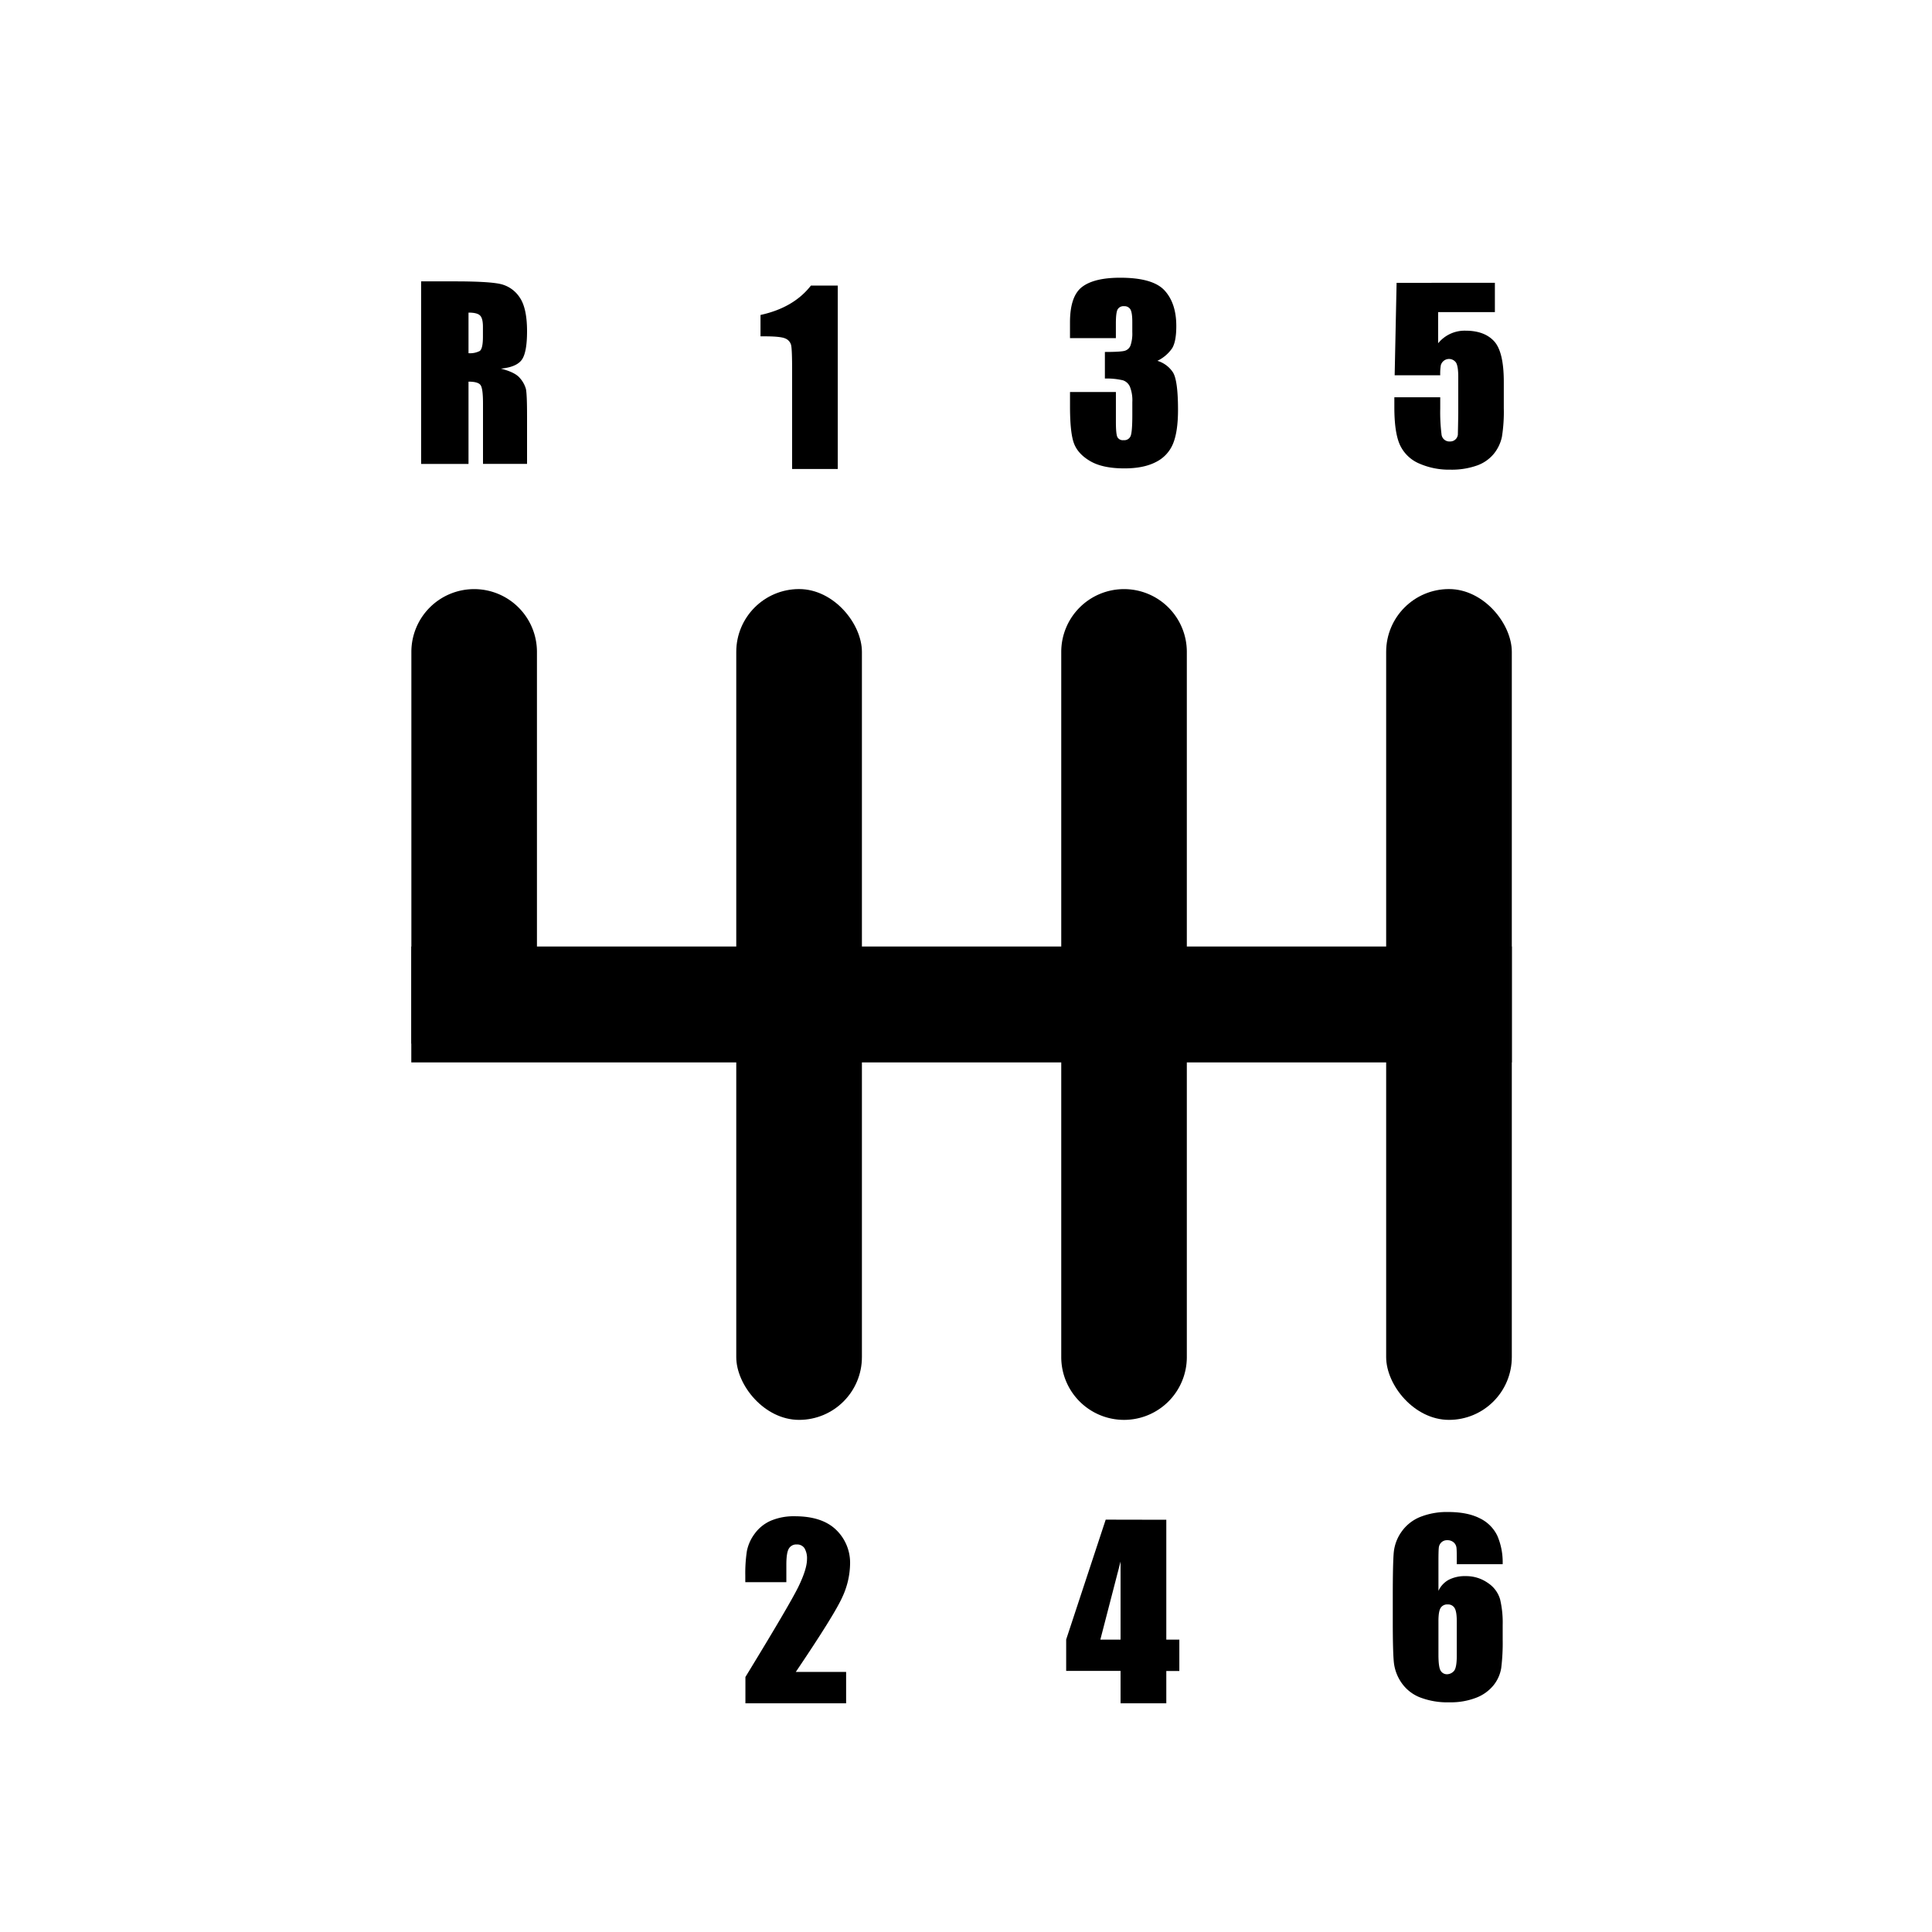
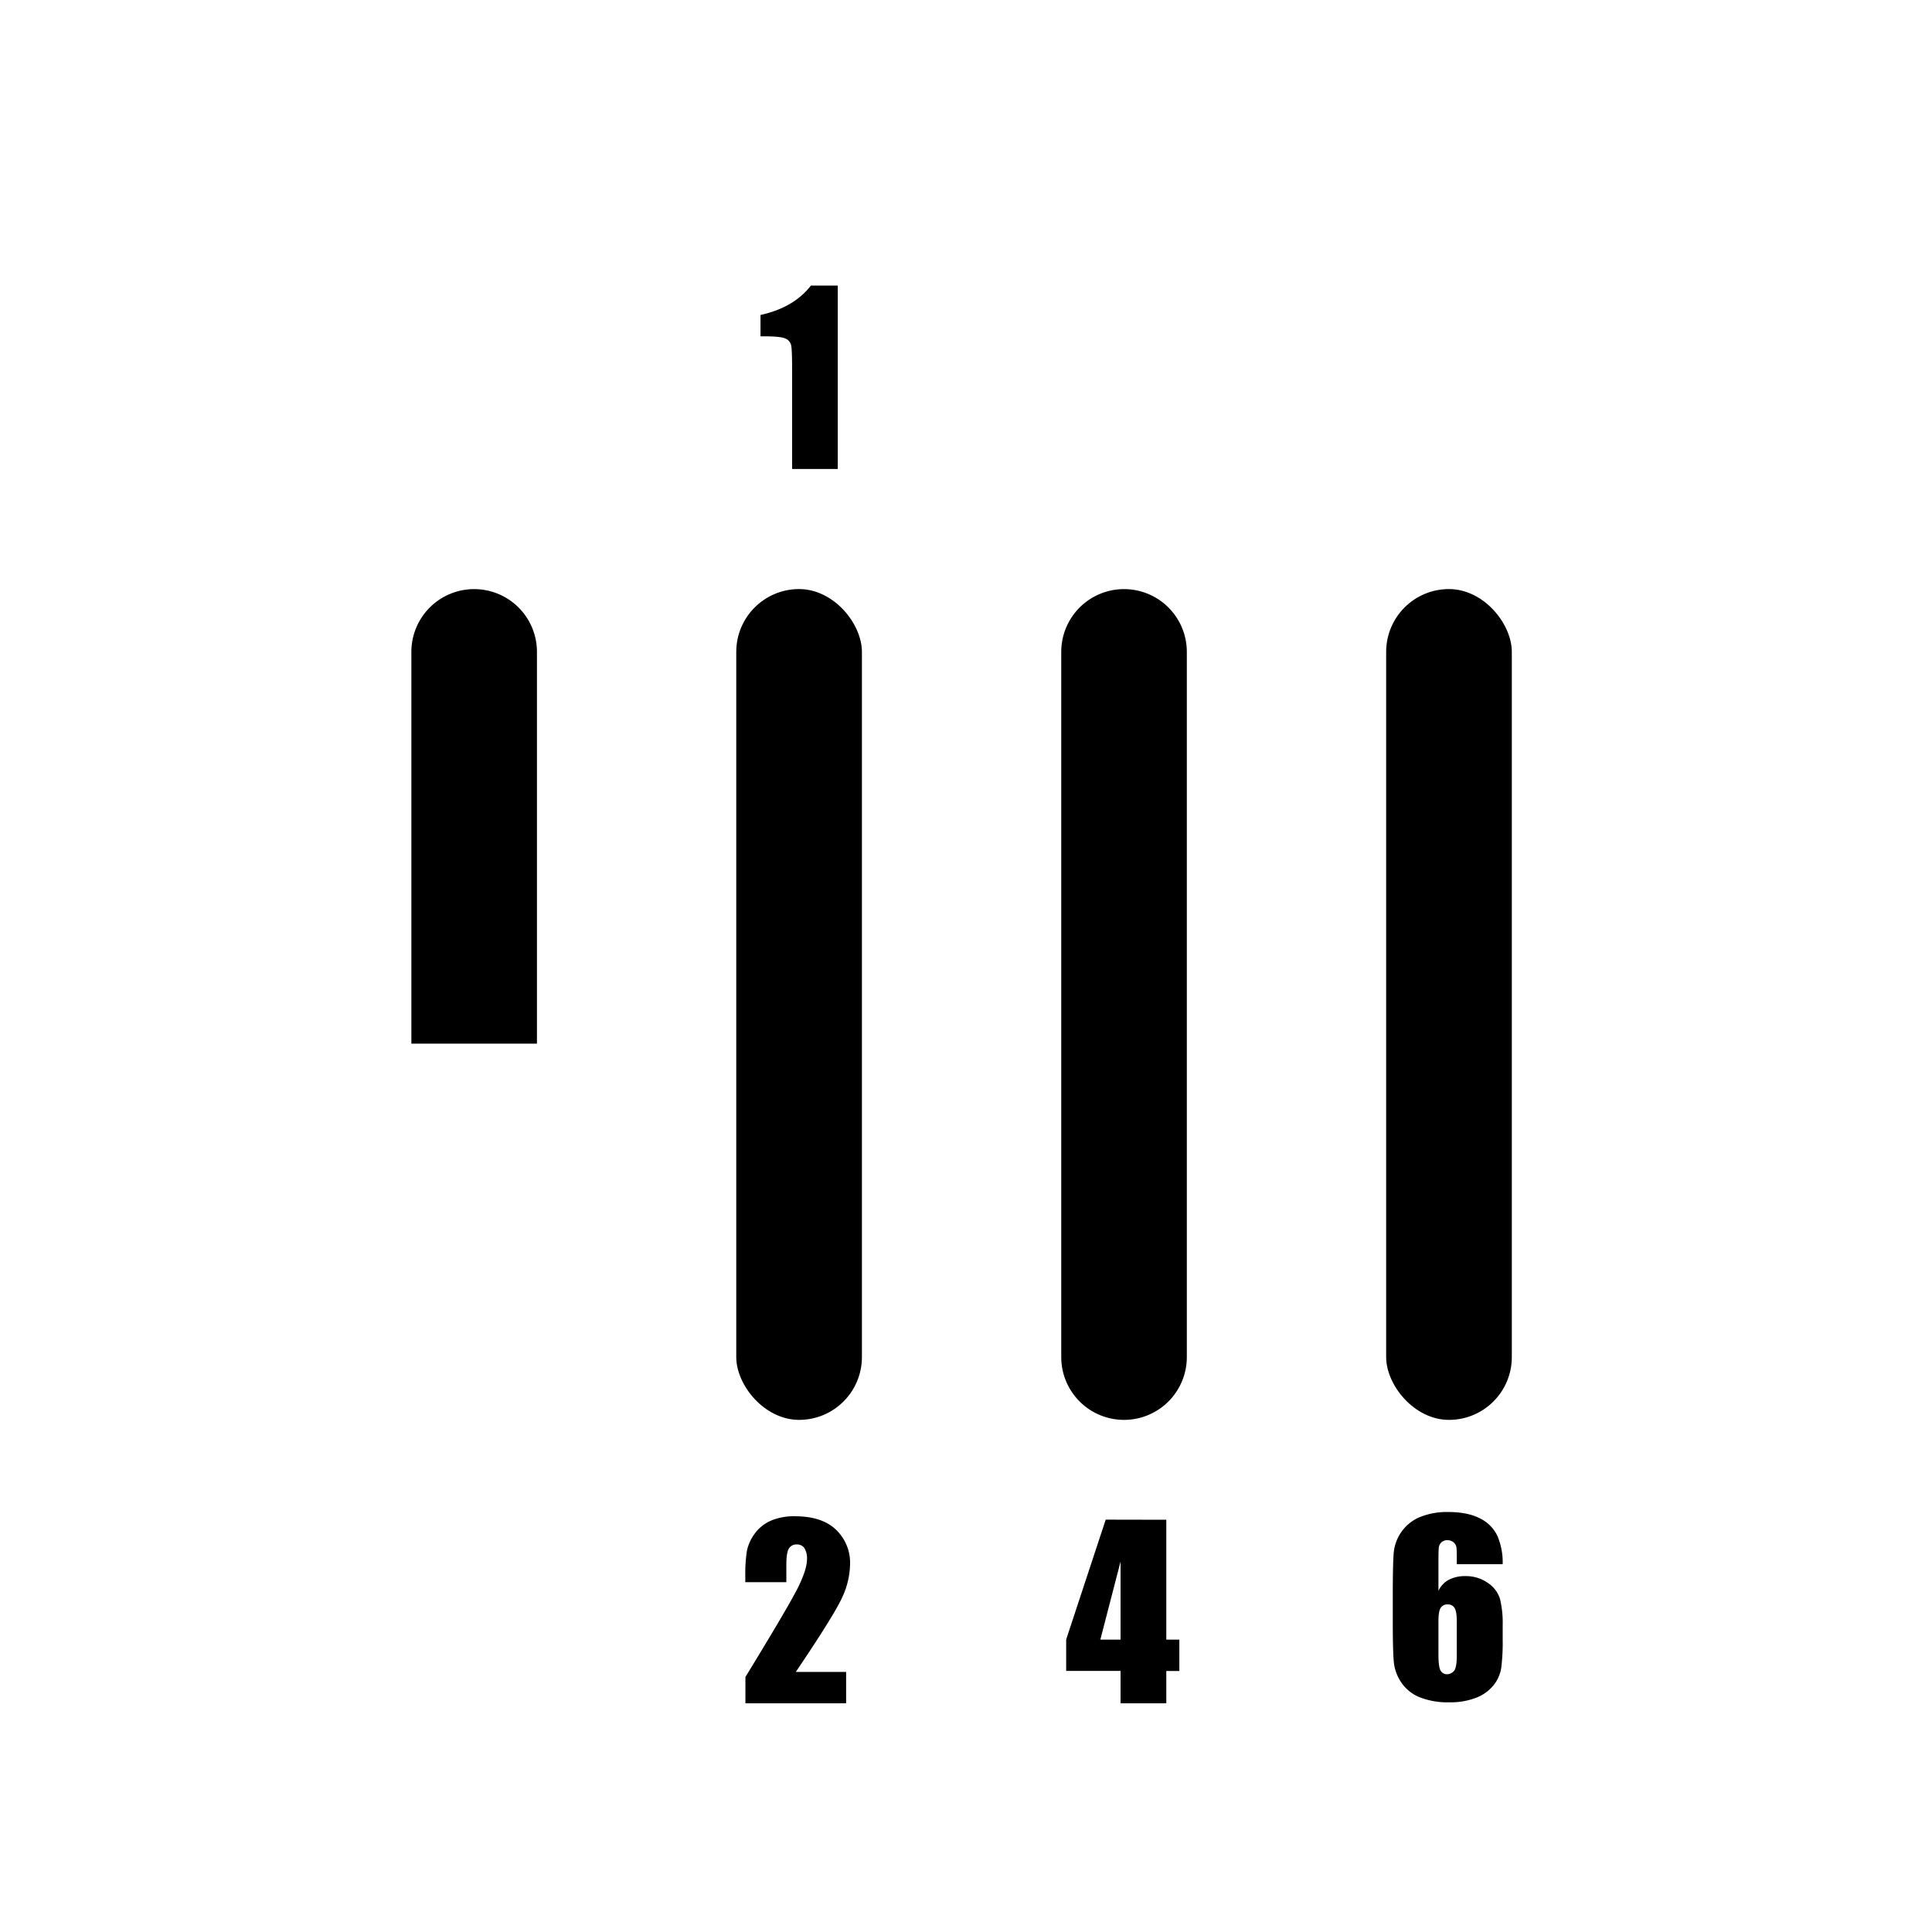
<svg xmlns="http://www.w3.org/2000/svg" id="_ÎÓÈ_1" data-name="—ÎÓÈ_1" viewBox="0 0 800 800">
  <rect x="573.98" y="243.92" width="52.03" height="344.02" rx="26.01" />
  <path d="M465.44,587.94h0a26,26,0,0,1-26-26v-292a26,26,0,0,1,26-26h0a26,26,0,0,1,26,26v292A26,26,0,0,1,465.44,587.94Z" />
  <rect x="304.87" y="243.92" width="52.03" height="344.02" rx="26.01" />
  <path d="M222.34,432.15V269.94a26,26,0,0,0-26-26h0a26,26,0,0,0-26,26V432.15Z" />
-   <rect x="170.31" y="391.93" width="455.7" height="47.99" />
  <path d="M346.9,118.26V194.2H328V153.49c0-5.88-.14-9.42-.42-10.6a4,4,0,0,0-2.33-2.7q-1.89-.91-8.46-.92h-1.88v-8.85q13.74-3,20.87-12.16Z" />
-   <path d="M479.25,149.41a11.73,11.73,0,0,1,6.43,4.76q2.1,3.32,2.11,15.51,0,9.06-2.07,14.06a14.65,14.65,0,0,1-7.13,7.6q-5.05,2.61-13,2.61-9,0-14.14-3t-6.76-7.41q-1.62-4.39-1.62-15.22v-6h19v12.34q0,4.92.58,6.26a2.54,2.54,0,0,0,2.61,1.34,2.81,2.81,0,0,0,2.9-1.69q.71-1.69.71-8.82v-5.25a15.3,15.3,0,0,0-1-6.38,4.82,4.82,0,0,0-2.91-2.65,29.84,29.84,0,0,0-7.45-.73v-11q6.75,0,8.34-.52a3.62,3.62,0,0,0,2.3-2.25,15.46,15.46,0,0,0,.71-5.44v-4.22c0-2.66-.28-4.41-.82-5.26a2.84,2.84,0,0,0-2.56-1.26,2.8,2.8,0,0,0-2.7,1.33c-.48.9-.72,2.79-.72,5.7V140h-19v-6.47q0-10.89,5-14.71t15.8-3.82q13.56,0,18.39,5.3T487.08,135c0,4.26-.57,7.33-1.73,9.22A15.6,15.6,0,0,1,479.25,149.41Z" />
-   <path d="M619,117.09v12.15h-23.5v12.9a14.17,14.17,0,0,1,11.35-5.21q7.83,0,11.84,4.38t4,16.87V169a65.68,65.68,0,0,1-.77,11.85,16.57,16.57,0,0,1-3.31,7,15.88,15.88,0,0,1-7.06,4.92,31.38,31.38,0,0,1-11,1.71,30.74,30.74,0,0,1-12.9-2.55,15.42,15.42,0,0,1-7.93-7.62q-2.35-5.07-2.35-15.67v-4.13h19v4.74a73,73,0,0,0,.52,10.46,3.28,3.28,0,0,0,3.56,3.09,3.16,3.16,0,0,0,3.22-2.81c0-.69.1-3.67.16-9V156q0-4.26-.89-5.81a3.53,3.53,0,0,0-5.16-.75,3.66,3.66,0,0,0-1.15,1.71,20.7,20.7,0,0,0-.26,4.24H577.5l.8-38.27Z" />
  <path d="M350.36,692.3v13h-41.7V694.41q18.52-30.3,22-37.5t3.5-11.24a8.21,8.21,0,0,0-1.06-4.62,3.67,3.67,0,0,0-3.22-1.52,3.54,3.54,0,0,0-3.22,1.69c-.7,1.12-1.05,3.36-1.05,6.7v7.23h-17v-2.77a61.17,61.17,0,0,1,.65-10.06,17.69,17.69,0,0,1,3.24-7.25,16.31,16.31,0,0,1,6.71-5.39,24.31,24.31,0,0,1,9.9-1.83q11.29,0,17.09,5.6a18.89,18.89,0,0,1,5.8,14.19,33.77,33.77,0,0,1-3.26,13.79q-3.27,7.27-19.21,30.87Z" />
  <path d="M482.94,629.3v49.63h5.4v13h-5.4v13.37H464V691.88H441.48v-13l16.37-49.63ZM464,678.93V646.61l-8.37,32.32Z" />
  <path d="M622.22,647.71h-19c0-3.53,0-5.76-.11-6.68a3.48,3.48,0,0,0-1.13-2.32,3.85,3.85,0,0,0-2.74-.94,3.33,3.33,0,0,0-2.39.89,3.52,3.52,0,0,0-1.08,2.3c-.1.94-.14,2.83-.14,5.68v12.1a9.93,9.93,0,0,1,4.26-4.58,14.52,14.52,0,0,1,7-1.52,15.58,15.58,0,0,1,9.19,2.81,12.24,12.24,0,0,1,5.07,6.76,41.88,41.88,0,0,1,1.08,10.65v6a85,85,0,0,1-.61,11.87,15.27,15.27,0,0,1-3.26,7.2,17.19,17.19,0,0,1-7.28,5.13,29.08,29.08,0,0,1-10.76,1.83,31.69,31.69,0,0,1-12.52-2.11,16.76,16.76,0,0,1-7.53-6.07,18.2,18.2,0,0,1-3.1-8.33q-.45-4.36-.45-16.93V661q0-13.56.4-18.13a17.72,17.72,0,0,1,3.26-8.66,17.38,17.38,0,0,1,7.81-6.12,29.81,29.81,0,0,1,11.43-2q8,0,13.08,2.58a15.46,15.46,0,0,1,7.32,7.27A27.8,27.8,0,0,1,622.22,647.71Zm-19,23.69c0-2.69-.29-4.53-.89-5.53a3.11,3.11,0,0,0-2.9-1.5,3.16,3.16,0,0,0-2.89,1.43q-.92,1.43-.91,5.6v13.75c0,3.34.28,5.53.86,6.56a3,3,0,0,0,2.89,1.55,3.87,3.87,0,0,0,2.53-1.19c.88-.8,1.31-3,1.31-6.45Z" />
-   <path d="M174.38,116.51h13.91q13.92,0,18.84,1.07a13,13,0,0,1,8,5.49q3.1,4.41,3.11,14.07,0,8.84-2.2,11.86t-8.64,3.64c3.9,1,6.51,2.26,7.85,3.88a11.57,11.57,0,0,1,2.5,4.46c.32,1.35.49,5.08.49,11.18v19.93H200V167c0-4-.32-6.55-1-7.52s-2.31-1.45-5-1.45v34.08H174.38ZM194,129.44v16.81a8.7,8.7,0,0,0,4.64-.91q1.33-.92,1.33-5.91v-4.15q0-3.6-1.28-4.72C197.87,129.81,196.31,129.44,194,129.44Z" />
</svg>